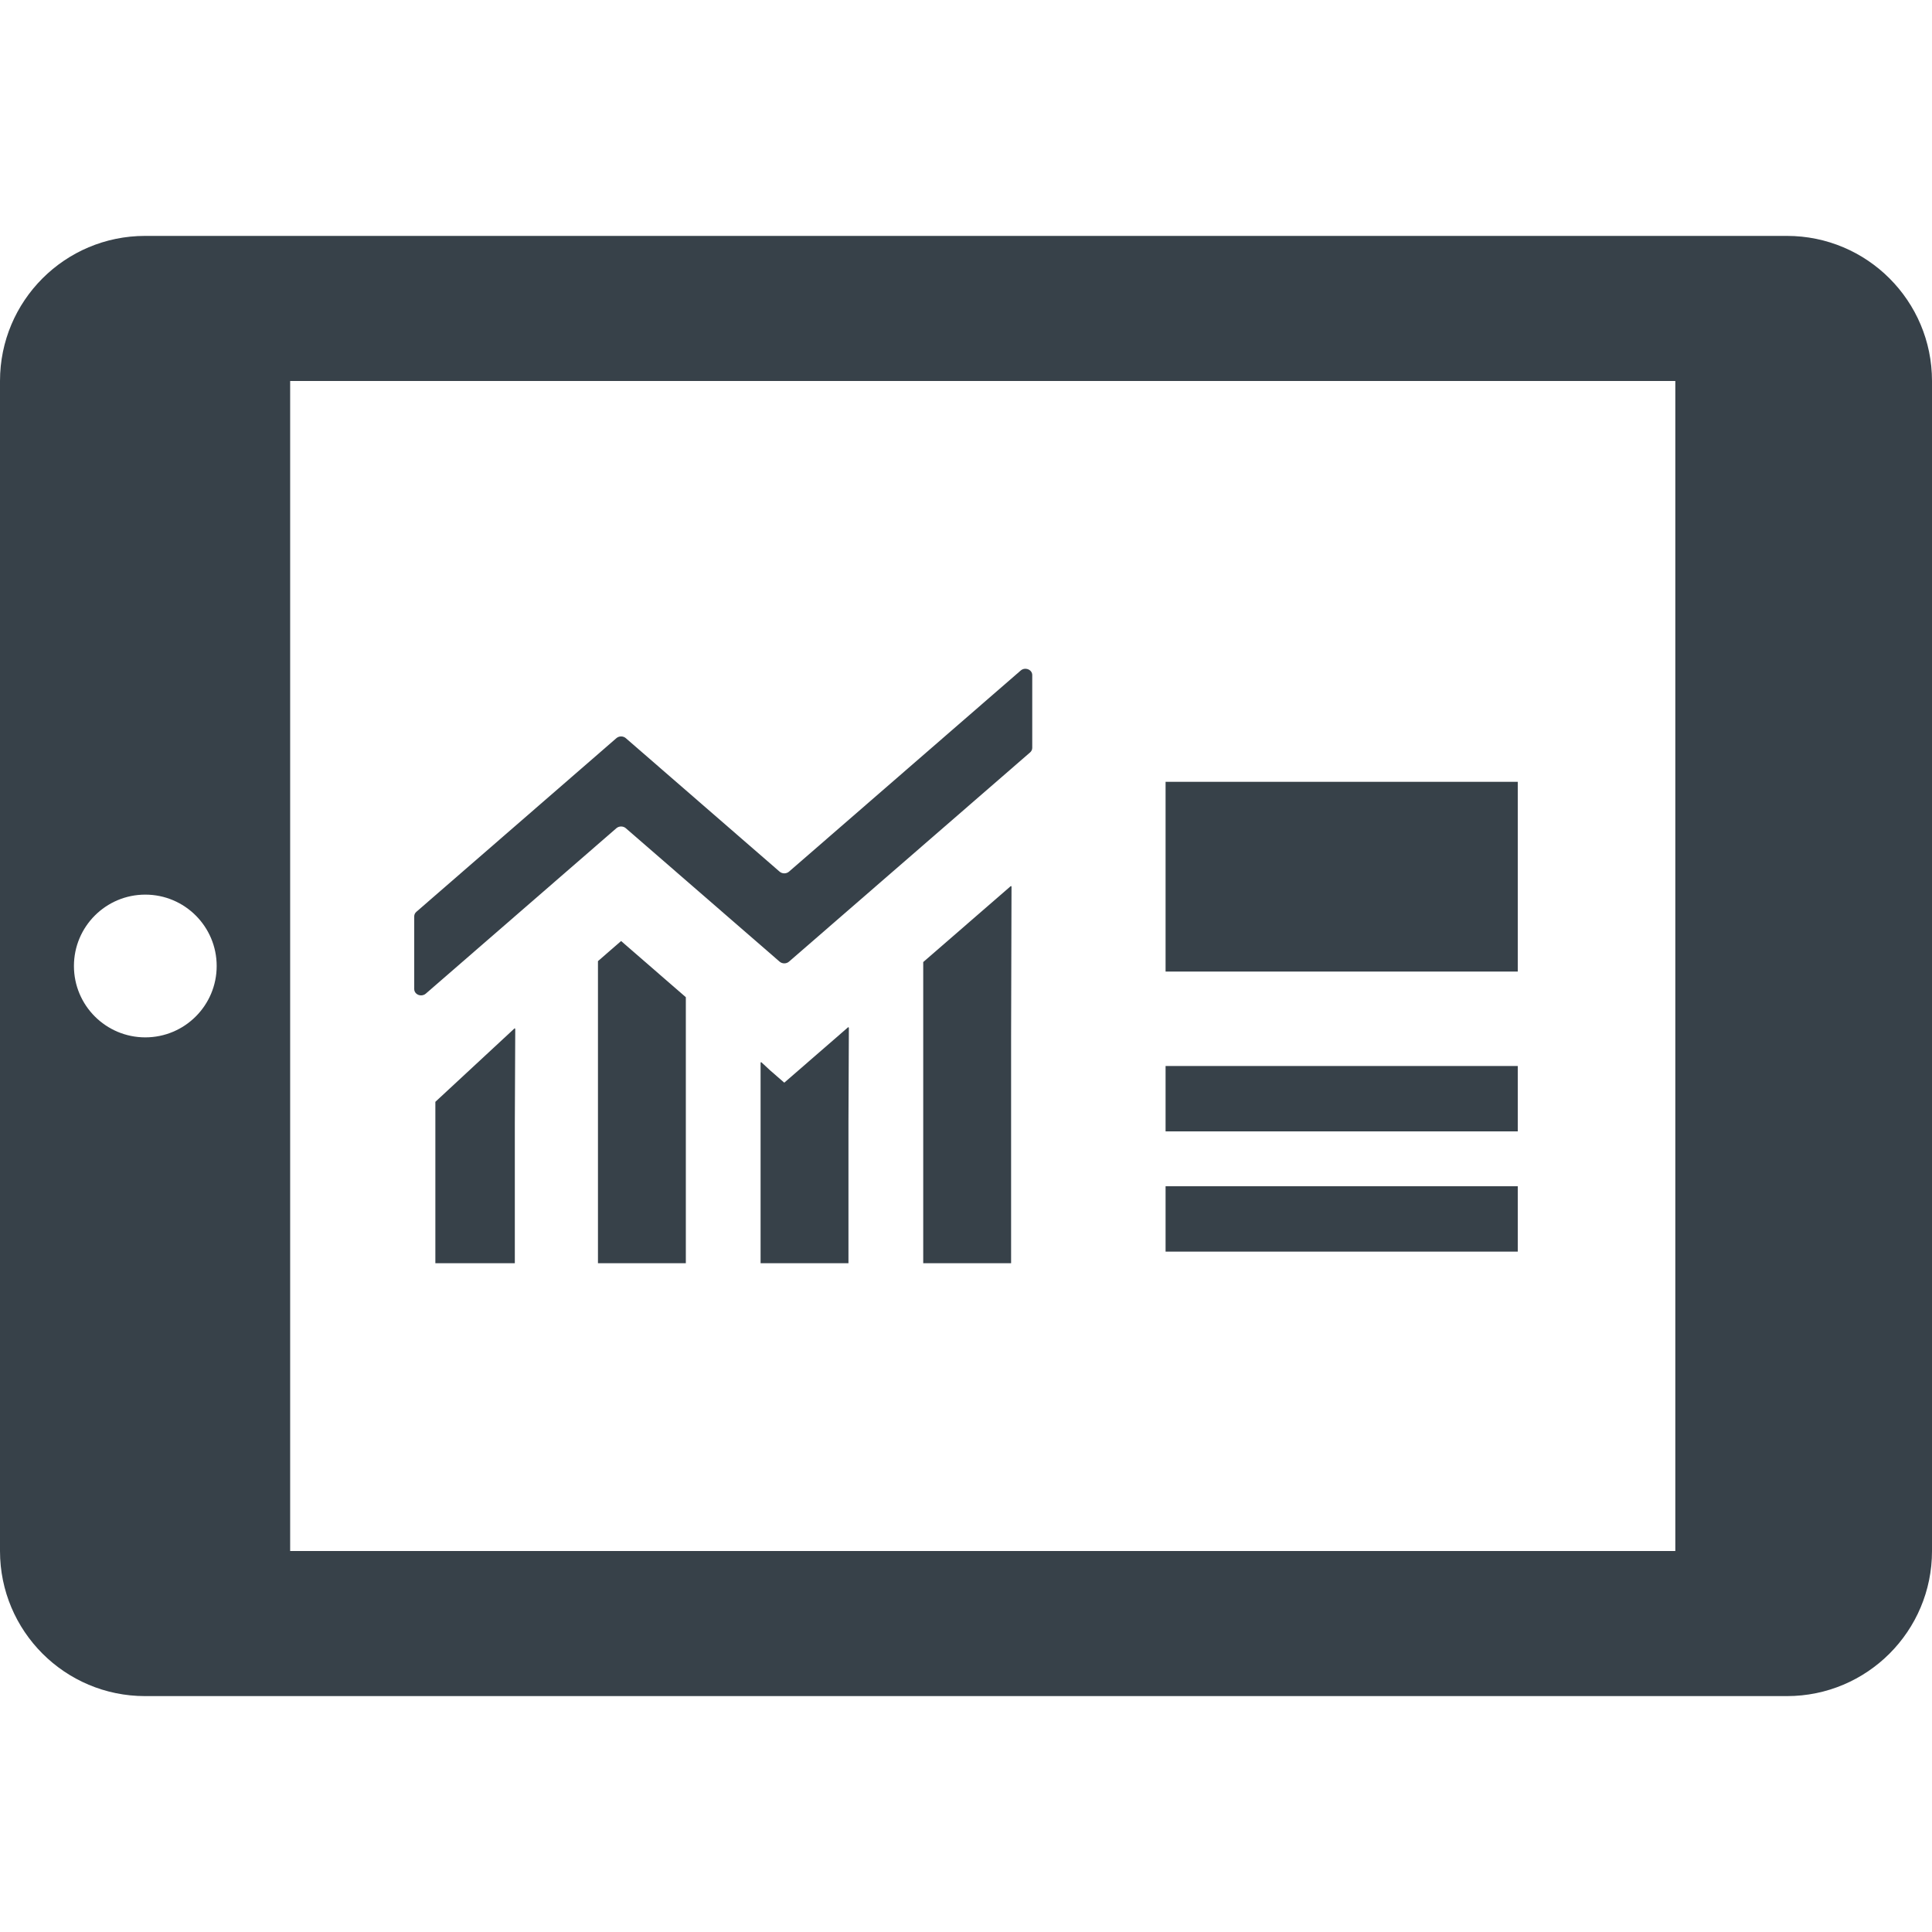
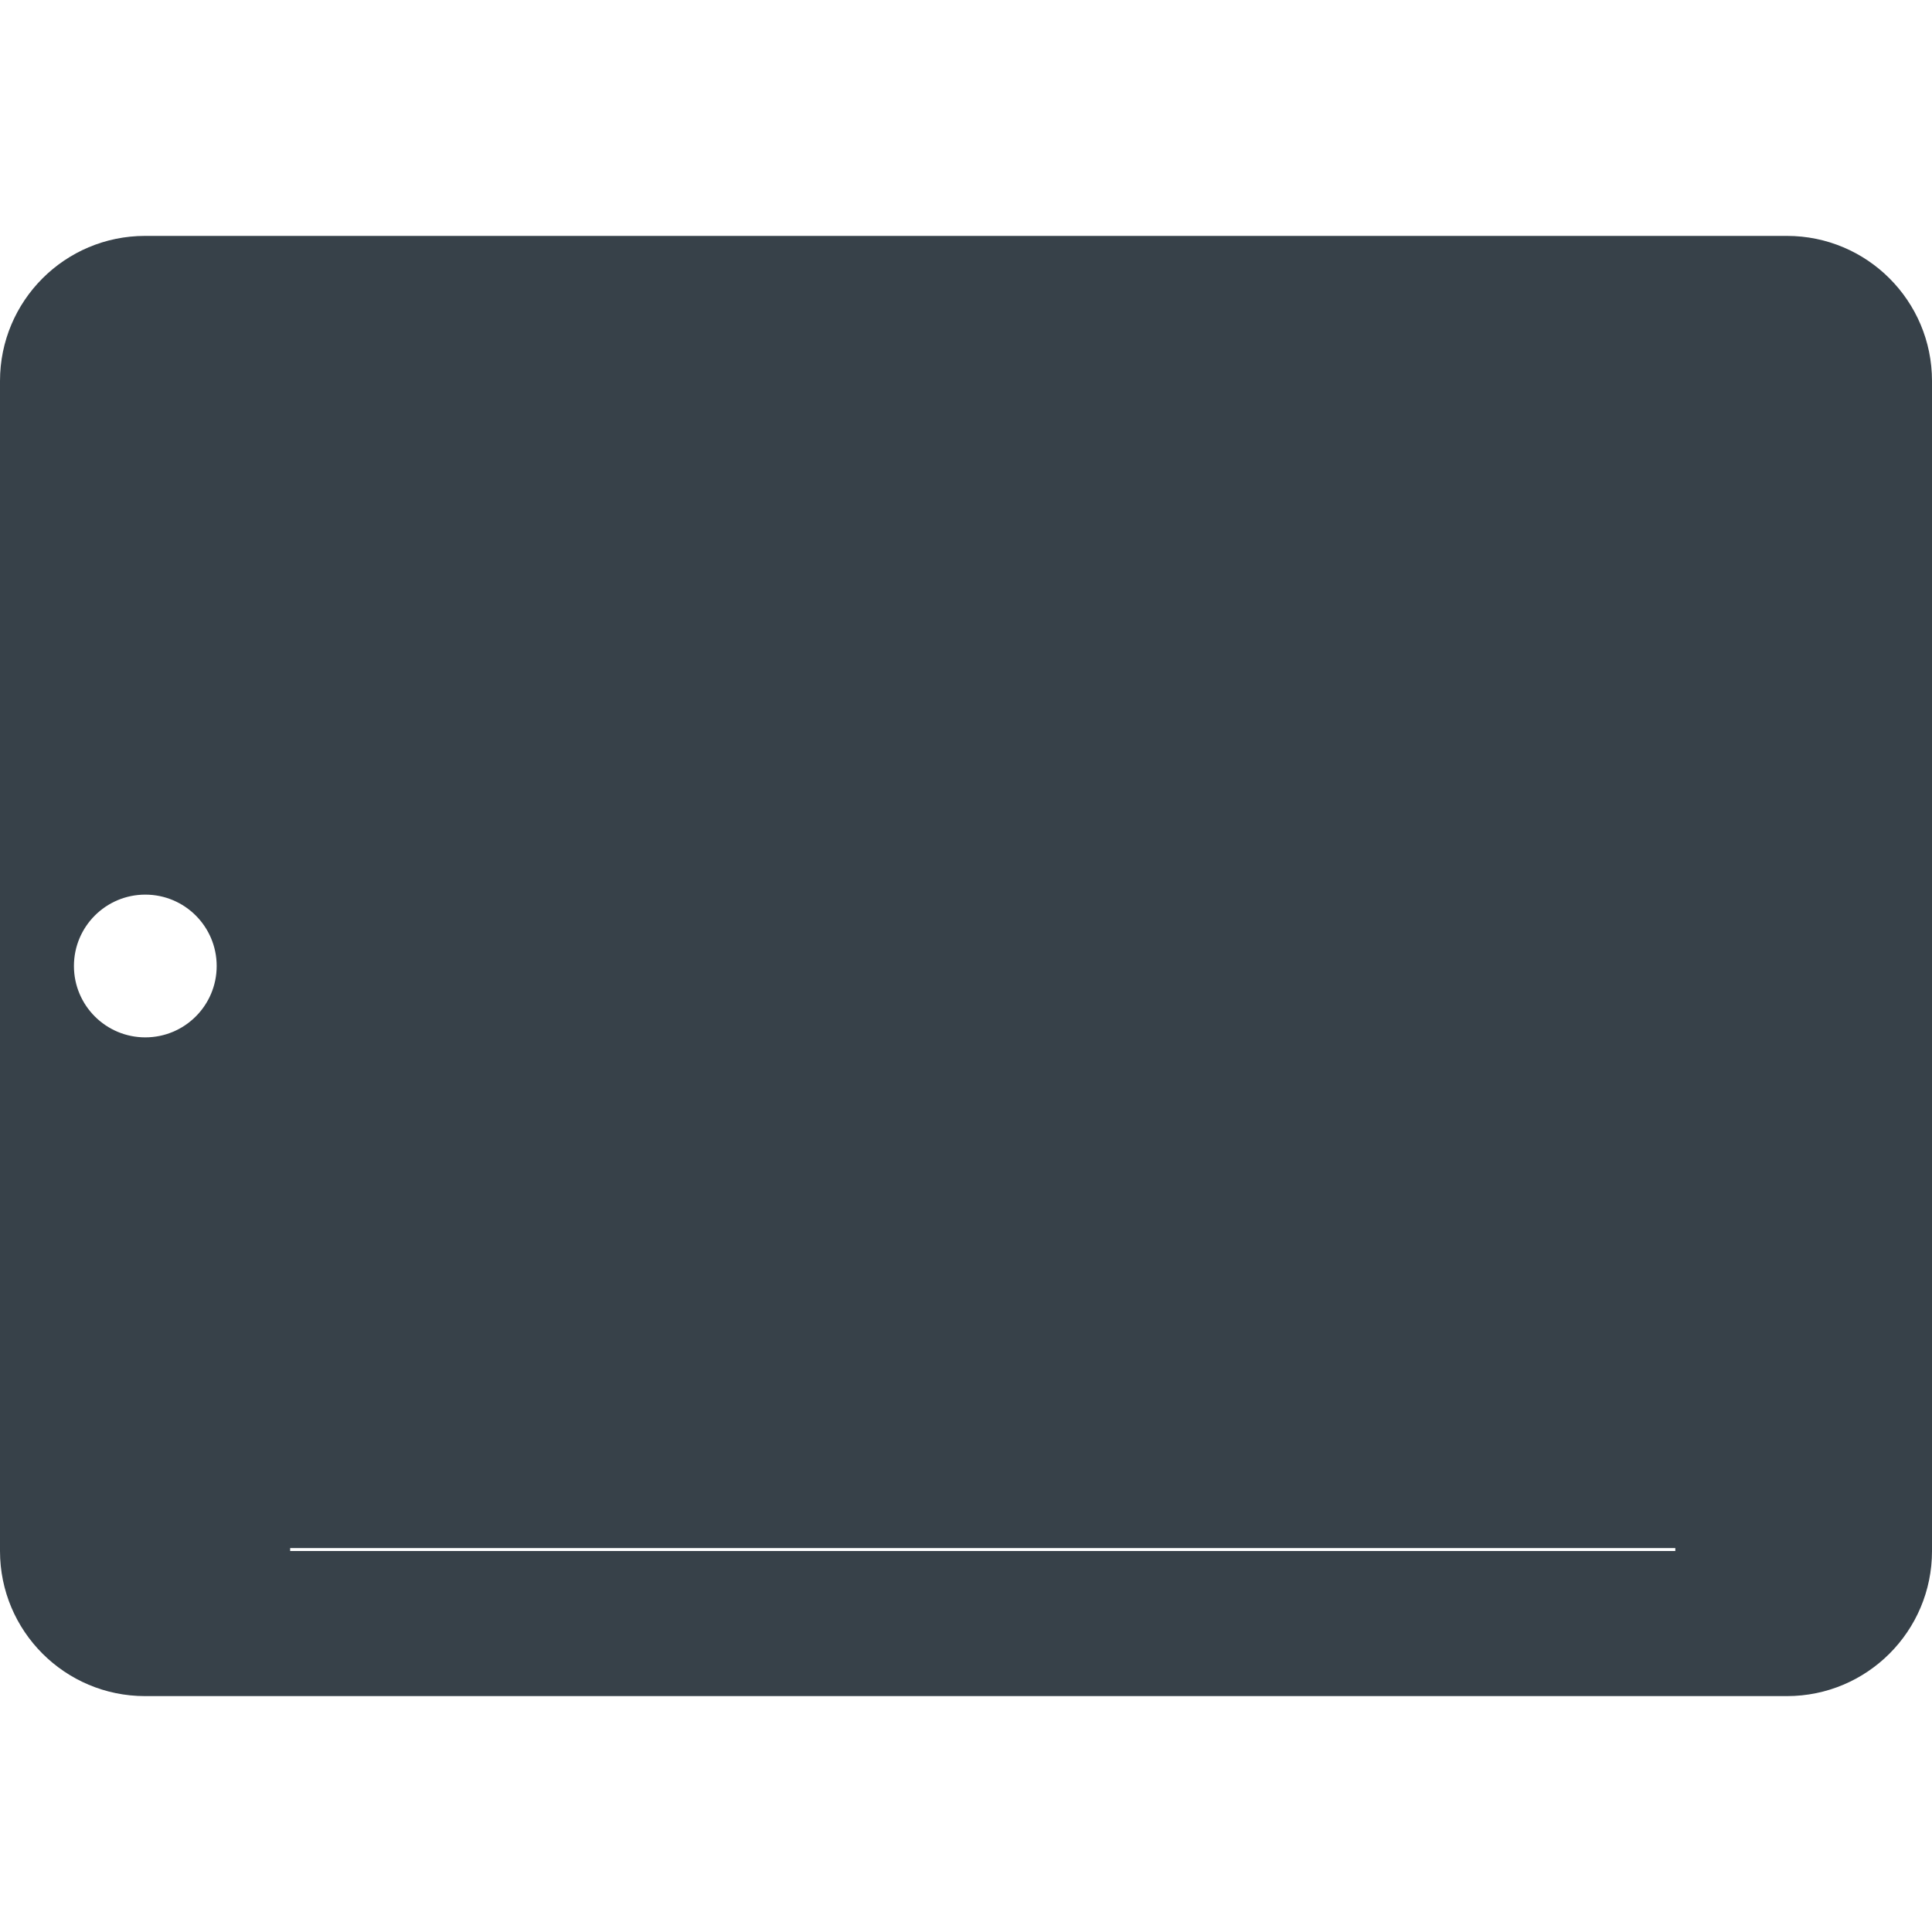
<svg xmlns="http://www.w3.org/2000/svg" version="1.1" id="_x31_0" x="0px" y="0px" viewBox="0 0 512 512" style="enable-background:new 0 0 512 512;" xml:space="preserve">
  <style type="text/css">
	.st0{fill:#374149;}
</style>
  <g>
-     <polygon class="st0" points="136.434,272.68 136.434,272.461 115.375,291.996 115.375,334.762 136.434,334.762 136.434,297.86    136.547,272.578  " />
    <polygon class="st0" points="158.465,254.711 158.465,334.762 181.754,334.762 181.754,264.273 164.598,249.379  " />
    <polygon class="st0" points="402.222,282.707 402.226,282.656 402.222,282.656 402.222,282.496 308.89,282.496 308.89,299.832    402.222,299.832  " />
    <polygon class="st0" points="402.222,207.5 402.226,207.348 402.222,207.348 402.222,207.188 308.89,207.188 308.89,257.472    402.222,257.472  " />
-     <polygon class="st0" points="402.222,314.574 402.226,314.524 402.222,314.524 402.222,314.364 308.89,314.364 308.89,331.696    402.222,331.696  " />
    <path class="st0" d="M112.832,263.332l50.519-43.848c0.699-0.606,1.798-0.606,2.497,0l40.75,35.359c0.699,0.61,1.793,0.61,2.496,0   l63.898-55.449c0.359-0.313,0.562-0.746,0.562-1.199v-19.301c0-1.454-1.906-2.203-3.058-1.199l-61.402,53.297   c-0.703,0.606-1.797,0.606-2.496,0l-40.75-35.371c-0.699-0.61-1.798-0.61-2.497,0l-53.015,46.023   c-0.359,0.313-0.562,0.746-0.562,1.195v19.293c0,0.458,0.207,0.895,0.574,1.207C111.047,263.937,112.137,263.933,112.832,263.332z" />
-     <polygon class="st0" points="224.851,272.364 224.851,272.152 207.844,286.918 204.11,283.676 201.726,281.465 201.722,281.605    201.562,281.465 201.562,334.762 224.851,334.762 224.851,297.136 224.961,272.273  " />
-     <polygon class="st0" points="267.953,234.957 267.953,234.746 244.664,254.957 244.664,334.762 267.953,334.762 267.953,274.652    268.062,234.867  " />
-     <path class="st0" d="M473.554,62.516H38.446C17.211,62.516,0,79.731,0,100.965v310.074c0,21.234,17.211,38.446,38.446,38.446   h435.109c21.234,0,38.446-17.211,38.446-38.446V100.965C512,79.731,494.789,62.516,473.554,62.516z M38.508,274.914   c-10.446,0-18.914-8.469-18.914-18.914c0-10.445,8.469-18.914,18.914-18.914c10.445,0,18.914,8.469,18.914,18.914   C57.422,266.445,48.953,274.914,38.508,274.914z M443.977,410.254v0.785H76.894V100.965h367.082V410.254z" />
+     <path class="st0" d="M473.554,62.516H38.446C17.211,62.516,0,79.731,0,100.965v310.074c0,21.234,17.211,38.446,38.446,38.446   h435.109c21.234,0,38.446-17.211,38.446-38.446V100.965C512,79.731,494.789,62.516,473.554,62.516z M38.508,274.914   c-10.446,0-18.914-8.469-18.914-18.914c0-10.445,8.469-18.914,18.914-18.914c10.445,0,18.914,8.469,18.914,18.914   C57.422,266.445,48.953,274.914,38.508,274.914z M443.977,410.254v0.785H76.894V100.965V410.254z" />
  </g>
</svg>